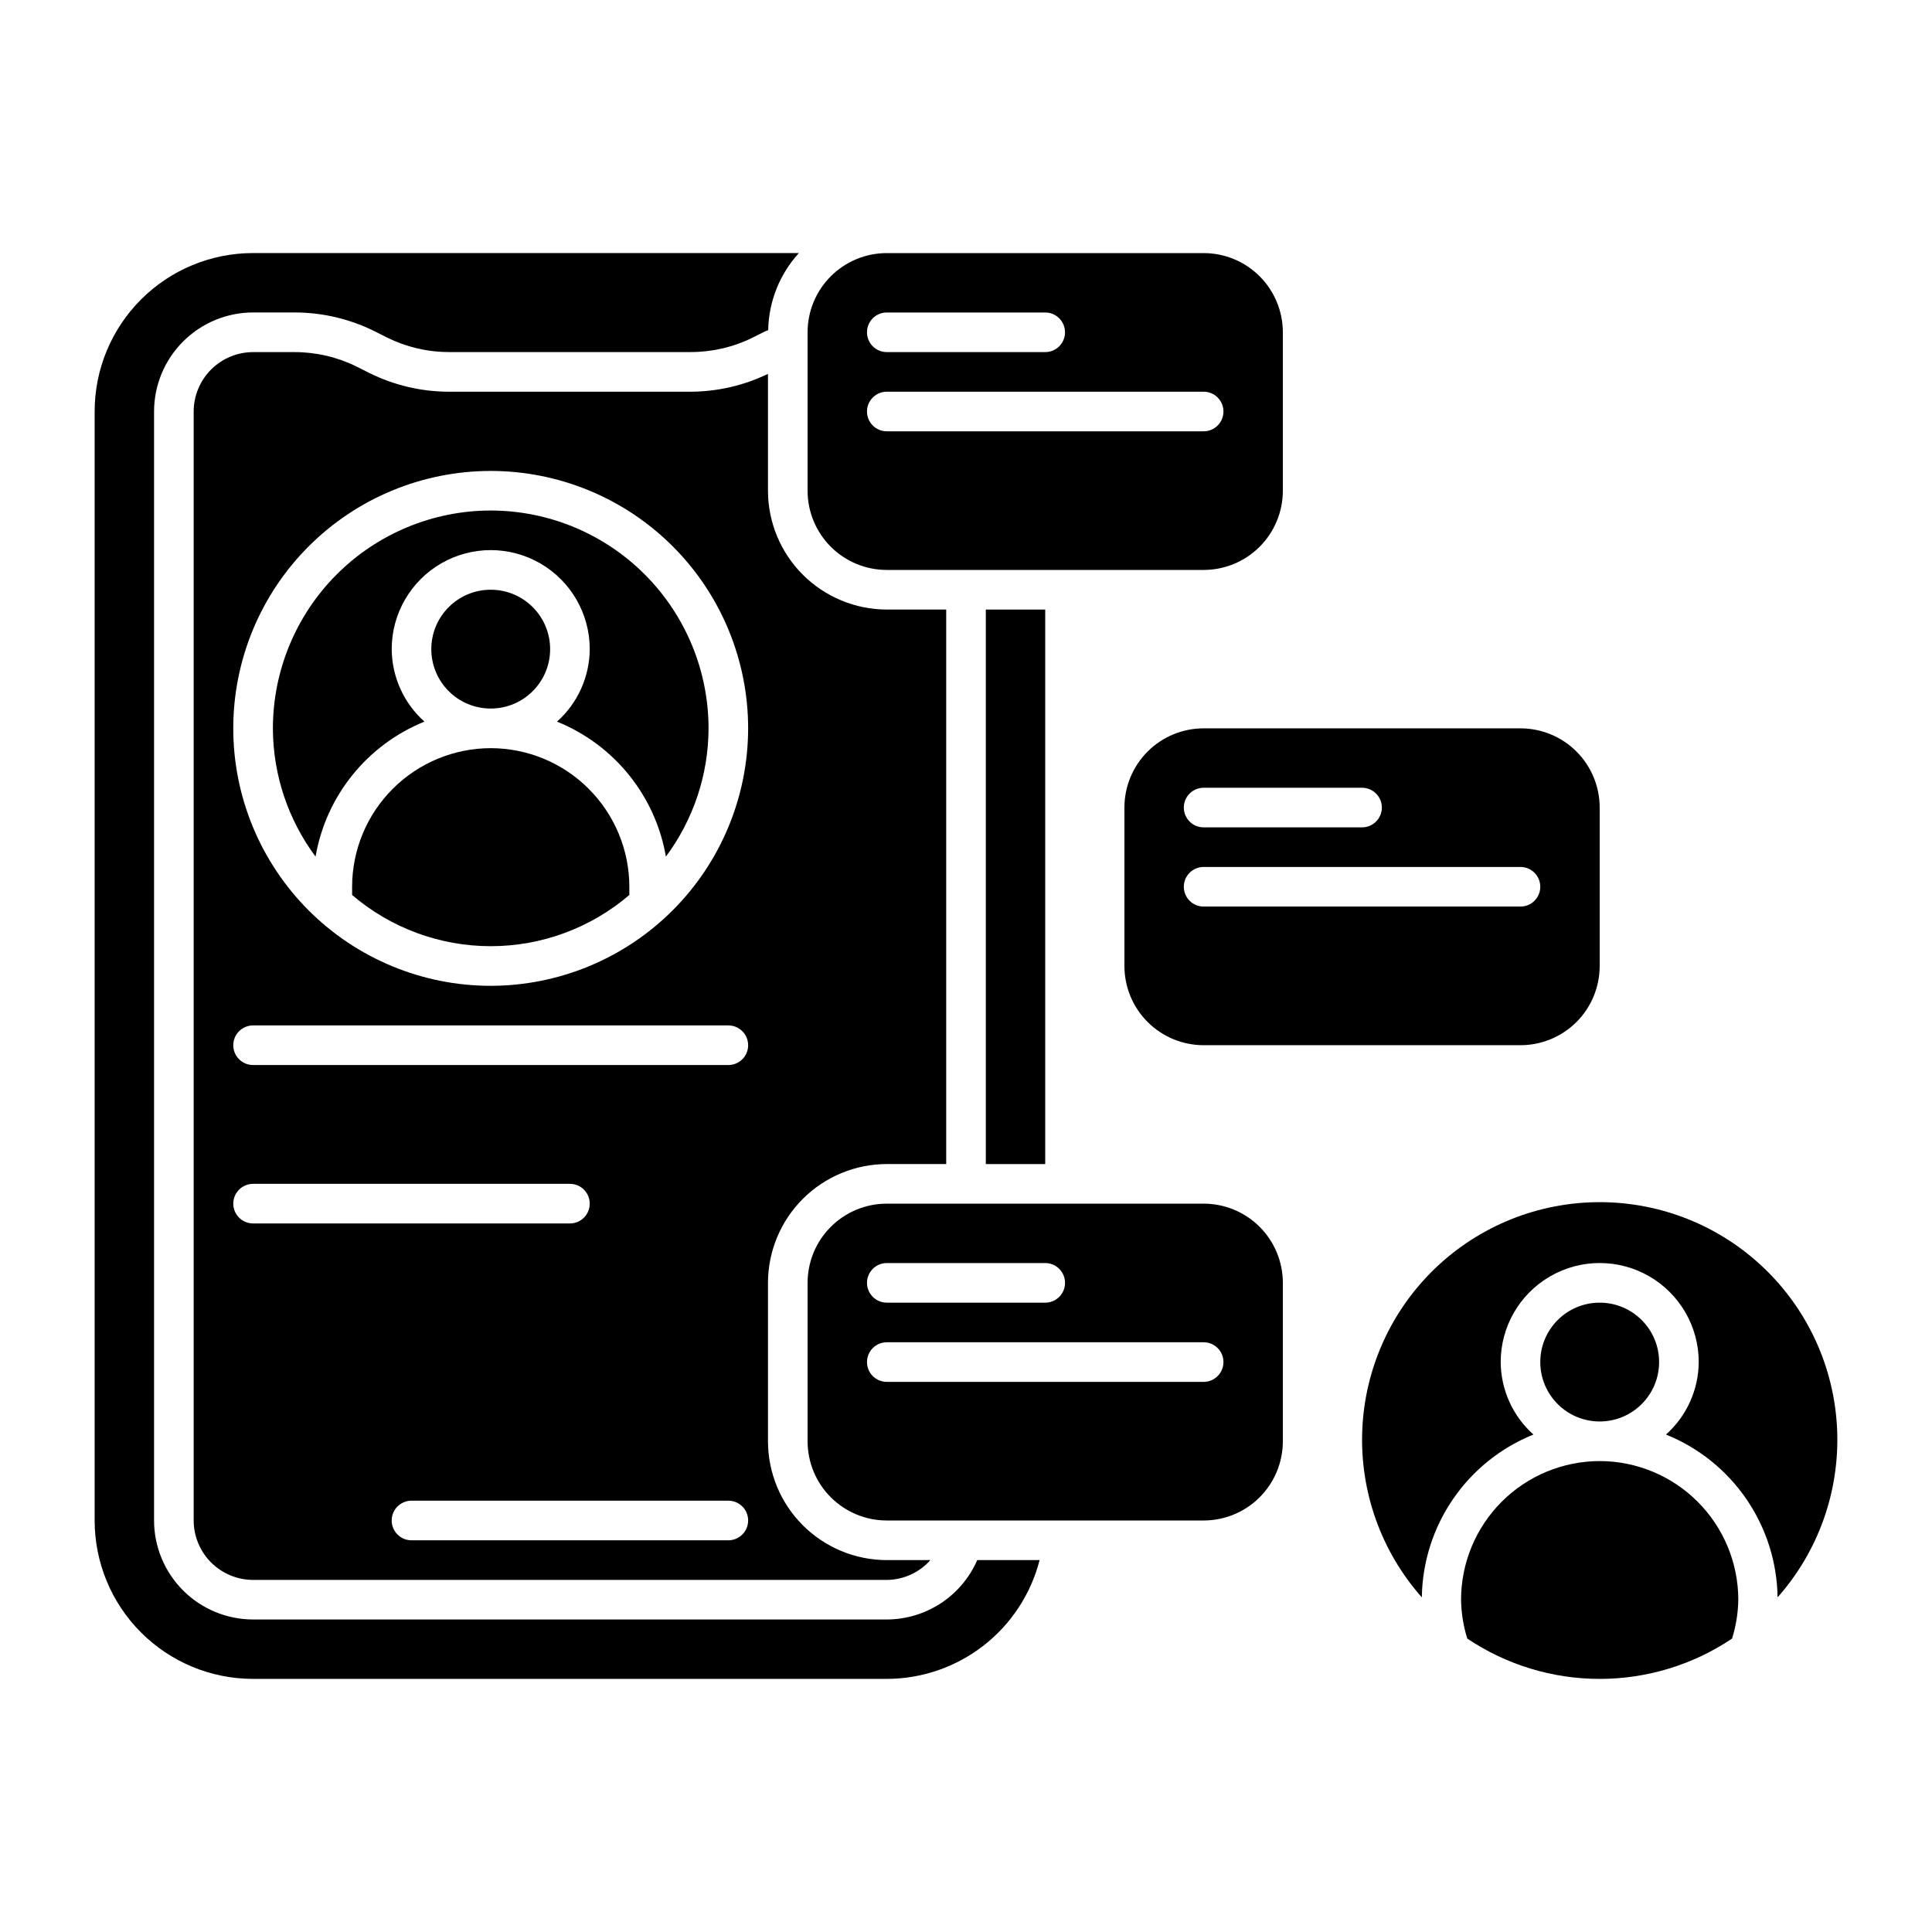
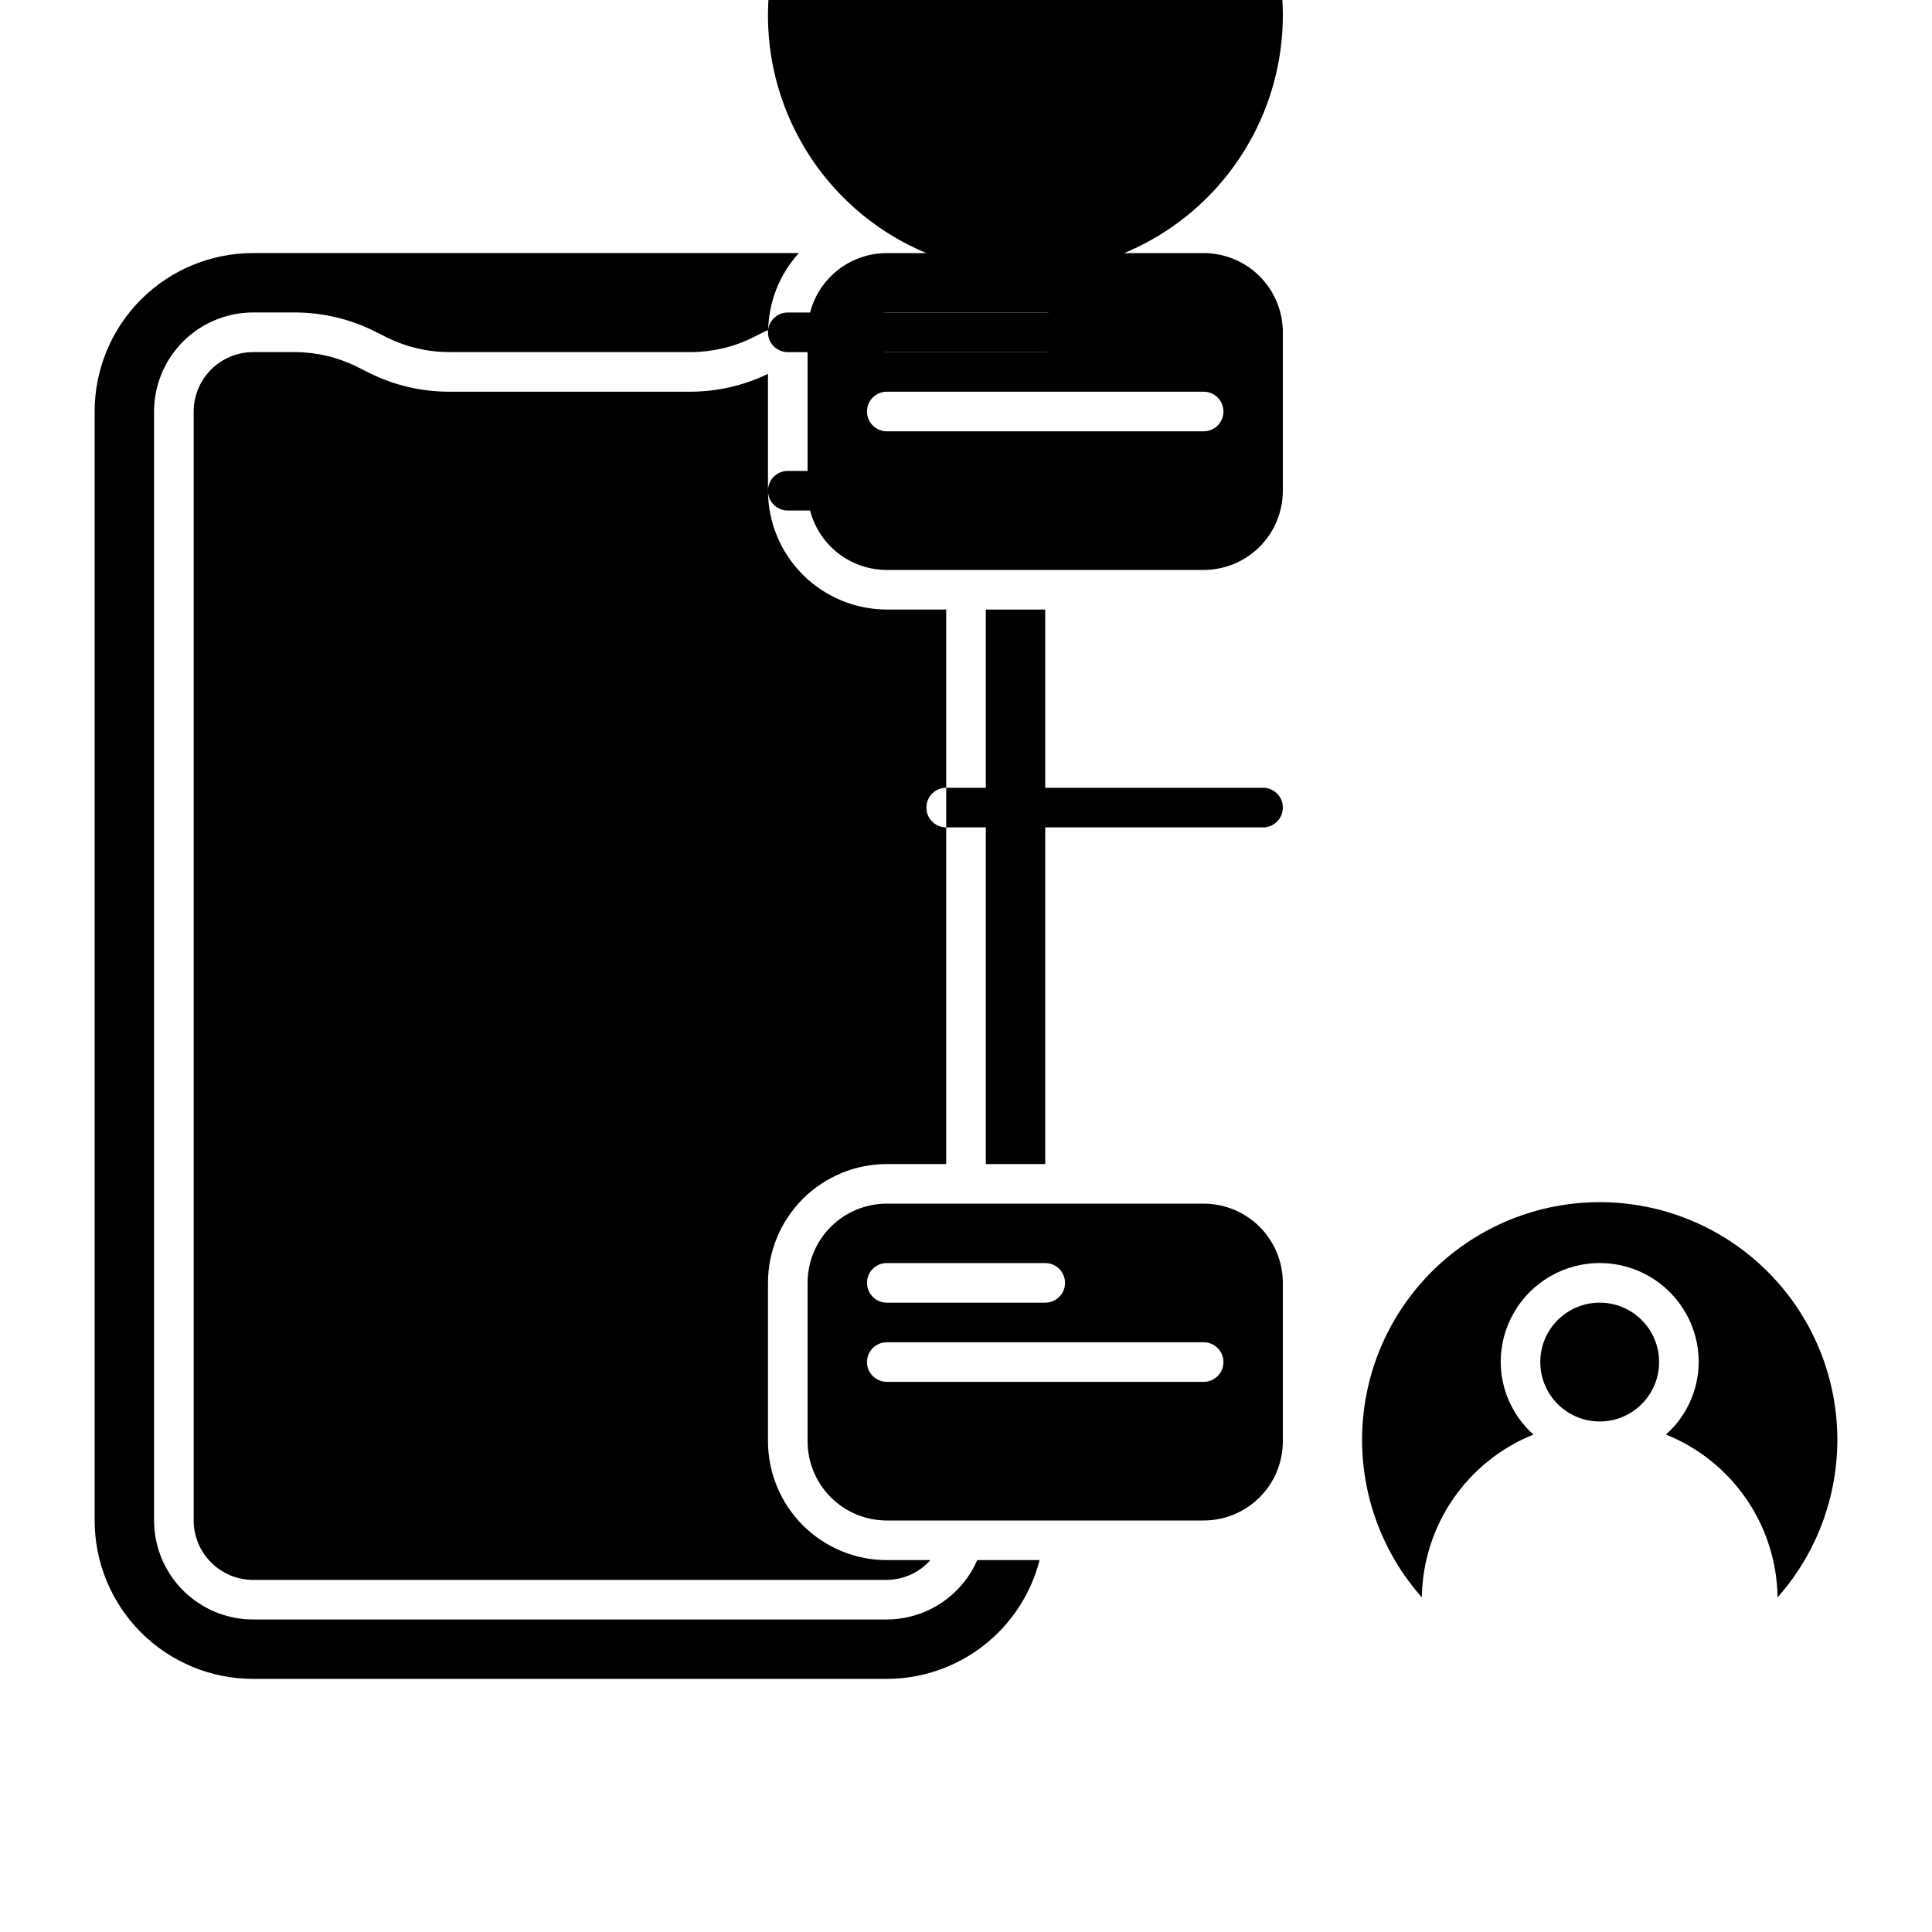
<svg xmlns="http://www.w3.org/2000/svg" fill="#000000" width="800px" height="800px" version="1.1" viewBox="144 144 512 512">
  <g>
    <path d="m379.01 295.04h83.969c5.566 0 10.906-2.211 14.84-6.148 3.938-3.938 6.148-9.277 6.148-14.844v-41.984c0-5.566-2.211-10.906-6.148-14.844-3.934-3.938-9.273-6.148-14.84-6.148h-83.969c-5.57 0-10.91 2.211-14.844 6.148-3.938 3.938-6.148 9.277-6.148 14.844v41.984c0 5.566 2.211 10.906 6.148 14.844 3.934 3.938 9.273 6.148 14.844 6.148zm0-68.223h41.984v-0.004c2.898 0 5.246 2.352 5.246 5.25s-2.348 5.246-5.246 5.246h-41.984c-2.898 0-5.25-2.348-5.25-5.246s2.352-5.25 5.25-5.25zm0 20.992h83.969v-0.004c2.898 0 5.246 2.352 5.246 5.25 0 2.898-2.348 5.246-5.246 5.246h-83.969c-2.898 0-5.25-2.348-5.25-5.246 0-2.898 2.352-5.25 5.25-5.25z" />
-     <path d="m546.94 337.02h-83.965c-5.57 0-10.91 2.211-14.844 6.148-3.938 3.938-6.148 9.273-6.148 14.844v41.984c0 5.566 2.211 10.906 6.148 14.844 3.934 3.934 9.273 6.148 14.844 6.148h83.969-0.004c5.57 0 10.91-2.215 14.844-6.148 3.938-3.938 6.148-9.277 6.148-14.844v-41.984c0-5.57-2.211-10.906-6.148-14.844-3.934-3.938-9.273-6.148-14.844-6.148zm-83.969 15.742h41.984c2.898 0 5.25 2.352 5.25 5.25s-2.352 5.246-5.25 5.246h-41.98c-2.898 0-5.25-2.348-5.25-5.246s2.352-5.25 5.25-5.25zm83.969 31.488h-83.965c-2.898 0-5.25-2.348-5.25-5.246 0-2.898 2.352-5.25 5.25-5.25h83.969-0.004c2.898 0 5.25 2.352 5.25 5.25 0 2.898-2.352 5.246-5.25 5.246z" />
    <path d="m462.98 462.98h-83.969c-5.57 0-10.91 2.211-14.844 6.148-3.938 3.934-6.148 9.273-6.148 14.84v41.984c0 5.57 2.211 10.91 6.148 14.844 3.934 3.938 9.273 6.148 14.844 6.148h83.969c5.566 0 10.906-2.211 14.84-6.148 3.938-3.934 6.148-9.273 6.148-14.844v-41.984c0-5.566-2.211-10.906-6.148-14.84-3.934-3.938-9.273-6.148-14.84-6.148zm-83.969 15.742h41.984c2.898 0 5.246 2.352 5.246 5.246 0 2.898-2.348 5.25-5.246 5.25h-41.984c-2.898 0-5.25-2.352-5.25-5.25 0-2.894 2.352-5.246 5.25-5.246zm83.969 31.488h-83.969c-2.898 0-5.25-2.352-5.25-5.25 0-2.898 2.352-5.246 5.25-5.246h83.969c2.898 0 5.246 2.348 5.246 5.246 0 2.898-2.348 5.25-5.246 5.25z" />
-     <path d="m274.05 342.27c-9.738 0.012-19.078 3.887-25.965 10.773s-10.762 16.223-10.773 25.965v2.176-0.004c10.238 8.758 23.266 13.57 36.738 13.57 13.469 0 26.5-4.812 36.734-13.57v-2.172c-0.012-9.742-3.887-19.078-10.773-25.965-6.887-6.887-16.223-10.762-25.961-10.773z" />
    <path d="m289.79 316.03c0 8.695-7.047 15.742-15.742 15.742s-15.746-7.047-15.746-15.742 7.051-15.746 15.746-15.746 15.742 7.051 15.742 15.746" />
-     <path d="m274.05 279.29c-15.305 0.016-29.98 6.106-40.805 16.926-10.82 10.824-16.91 25.496-16.926 40.805 0.031 12.246 3.996 24.164 11.305 33.992 2.777-16.117 13.695-29.648 28.859-35.773-5.481-4.887-8.633-11.867-8.676-19.211 0-9.375 5.004-18.039 13.121-22.727 8.117-4.688 18.121-4.688 26.242 0 8.117 4.688 13.117 13.352 13.117 22.727-0.043 7.344-3.195 14.324-8.676 19.211 15.164 6.125 26.082 19.656 28.859 35.773 7.312-9.828 11.273-21.746 11.305-33.992-0.016-15.309-6.102-29.98-16.926-40.805-10.82-10.82-25.496-16.91-40.801-16.926z" />
    <path d="m405.25 305.54h15.742v146.95h-15.742z" />
    <path d="m379.01 573.18h-167.94c-6.957-0.008-13.629-2.773-18.547-7.691-4.922-4.922-7.688-11.594-7.695-18.551v-293.89c0.008-6.957 2.773-13.629 7.695-18.547 4.918-4.922 11.59-7.688 18.547-7.695h11.078c7.332 0.012 14.562 1.715 21.129 4.984l3.269 1.648h-0.004c5.106 2.531 10.727 3.856 16.422 3.863h64.145c5.703-0.008 11.324-1.332 16.43-3.875l3.25-1.629c0.25-0.125 0.531-0.164 0.781-0.285l0.004 0.004c0.141-7.578 3.031-14.848 8.133-20.453h-144.64c-11.137 0-21.812 4.422-29.688 12.297s-12.297 18.551-12.297 29.688v293.89c0 11.137 4.422 21.816 12.297 29.688 7.875 7.875 18.551 12.297 29.688 12.297h167.94c9.285-0.016 18.301-3.117 25.633-8.816s12.559-13.676 14.867-22.672h-16.523c-2.035 4.672-5.387 8.648-9.645 11.441-4.258 2.797-9.238 4.293-14.332 4.305z" />
-     <path d="m347.52 274.05v-30.969c-6.367 3.078-13.34 4.691-20.41 4.727h-64.145c-7.332-0.008-14.562-1.715-21.125-4.981l-3.269-1.648c-5.106-2.535-10.723-3.856-16.422-3.867h-11.078c-4.176 0.008-8.176 1.668-11.129 4.617-2.949 2.953-4.609 6.953-4.617 11.129v293.89c0.008 4.176 1.668 8.176 4.621 11.129 2.949 2.949 6.949 4.609 11.125 4.617h167.94c4.418-0.031 8.613-1.941 11.543-5.25h-11.543c-8.352-0.008-16.352-3.328-22.258-9.23-5.902-5.902-9.223-13.906-9.23-22.258v-41.984c0.008-8.348 3.328-16.352 9.23-22.254 5.906-5.902 13.906-9.223 22.258-9.23h15.742v-146.95h-15.742c-8.352-0.012-16.352-3.332-22.258-9.234-5.902-5.902-9.223-13.906-9.23-22.254zm-141.7 188.93c0-2.898 2.352-5.25 5.25-5.25h83.969c2.898 0 5.246 2.352 5.246 5.25 0 2.898-2.348 5.246-5.246 5.246h-83.969c-2.898 0-5.25-2.348-5.25-5.246zm131.2 89.215h-83.969c-2.898 0-5.25-2.352-5.25-5.25 0-2.898 2.352-5.246 5.25-5.246h83.969c2.898 0 5.246 2.348 5.246 5.246 0 2.898-2.348 5.25-5.246 5.25zm0-125.95h-125.95c-2.898 0-5.25-2.348-5.25-5.246 0-2.898 2.352-5.25 5.25-5.25h125.95c2.898 0 5.246 2.352 5.246 5.25 0 2.898-2.348 5.246-5.246 5.246zm-62.977-20.992c-18.094 0-35.449-7.188-48.242-19.98-12.793-12.797-19.984-30.148-19.984-48.242s7.191-35.449 19.984-48.242c12.793-12.797 30.148-19.984 48.242-19.984s35.445 7.188 48.242 19.984c12.793 12.793 19.98 30.148 19.98 48.242-0.02 18.086-7.215 35.426-20.004 48.219-12.789 12.789-30.133 19.984-48.219 20.004z" />
-     <path d="m567.93 531.2c-9.738 0.012-19.074 3.887-25.961 10.773-6.887 6.887-10.762 16.223-10.773 25.961 0.051 3.5 0.605 6.973 1.652 10.309 10.375 6.965 22.59 10.684 35.082 10.684 12.496 0 24.711-3.719 35.082-10.684 1.047-3.336 1.605-6.809 1.656-10.309-0.012-9.738-3.887-19.074-10.773-25.961-6.887-6.887-16.223-10.762-25.965-10.773z" />
+     <path d="m347.52 274.05v-30.969c-6.367 3.078-13.34 4.691-20.41 4.727h-64.145c-7.332-0.008-14.562-1.715-21.125-4.981l-3.269-1.648c-5.106-2.535-10.723-3.856-16.422-3.867h-11.078c-4.176 0.008-8.176 1.668-11.129 4.617-2.949 2.953-4.609 6.953-4.617 11.129v293.89c0.008 4.176 1.668 8.176 4.621 11.129 2.949 2.949 6.949 4.609 11.125 4.617h167.94c4.418-0.031 8.613-1.941 11.543-5.25h-11.543c-8.352-0.008-16.352-3.328-22.258-9.23-5.902-5.902-9.223-13.906-9.23-22.258v-41.984c0.008-8.348 3.328-16.352 9.23-22.254 5.906-5.902 13.906-9.223 22.258-9.23h15.742v-146.95h-15.742c-8.352-0.012-16.352-3.332-22.258-9.234-5.902-5.902-9.223-13.906-9.23-22.254zc0-2.898 2.352-5.25 5.25-5.25h83.969c2.898 0 5.246 2.352 5.246 5.25 0 2.898-2.348 5.246-5.246 5.246h-83.969c-2.898 0-5.25-2.348-5.25-5.246zm131.2 89.215h-83.969c-2.898 0-5.25-2.352-5.25-5.25 0-2.898 2.352-5.246 5.25-5.246h83.969c2.898 0 5.246 2.348 5.246 5.246 0 2.898-2.348 5.25-5.246 5.25zm0-125.95h-125.95c-2.898 0-5.25-2.348-5.25-5.246 0-2.898 2.352-5.25 5.25-5.25h125.95c2.898 0 5.246 2.352 5.246 5.25 0 2.898-2.348 5.246-5.246 5.246zm-62.977-20.992c-18.094 0-35.449-7.188-48.242-19.98-12.793-12.797-19.984-30.148-19.984-48.242s7.191-35.449 19.984-48.242c12.793-12.797 30.148-19.984 48.242-19.984s35.445 7.188 48.242 19.984c12.793 12.793 19.98 30.148 19.98 48.242-0.02 18.086-7.215 35.426-20.004 48.219-12.789 12.789-30.133 19.984-48.219 20.004z" />
    <path d="m550.38 524.17c-5.484-4.887-8.637-11.871-8.68-19.215 0-9.371 5-18.035 13.121-22.723 8.117-4.688 18.121-4.688 26.238 0 8.117 4.688 13.121 13.352 13.121 22.723-0.043 7.344-3.195 14.328-8.68 19.215 8.637 3.477 16.051 9.426 21.312 17.105 5.262 7.676 8.137 16.738 8.266 26.043 10.785-12.172 16.441-28.043 15.785-44.297-0.652-16.25-7.57-31.617-19.301-42.883-11.727-11.266-27.359-17.555-43.625-17.555-16.262 0-31.895 6.289-43.625 17.555-11.727 11.266-18.645 26.633-19.297 42.883-0.656 16.254 5 32.125 15.785 44.297 0.129-9.305 3.004-18.367 8.266-26.043 5.262-7.68 12.676-13.629 21.312-17.105z" />
    <path d="m583.68 504.96c0 8.695-7.051 15.746-15.746 15.746-8.695 0-15.742-7.051-15.742-15.746 0-8.695 7.047-15.742 15.742-15.742 8.695 0 15.746 7.047 15.746 15.742" />
  </g>
</svg>